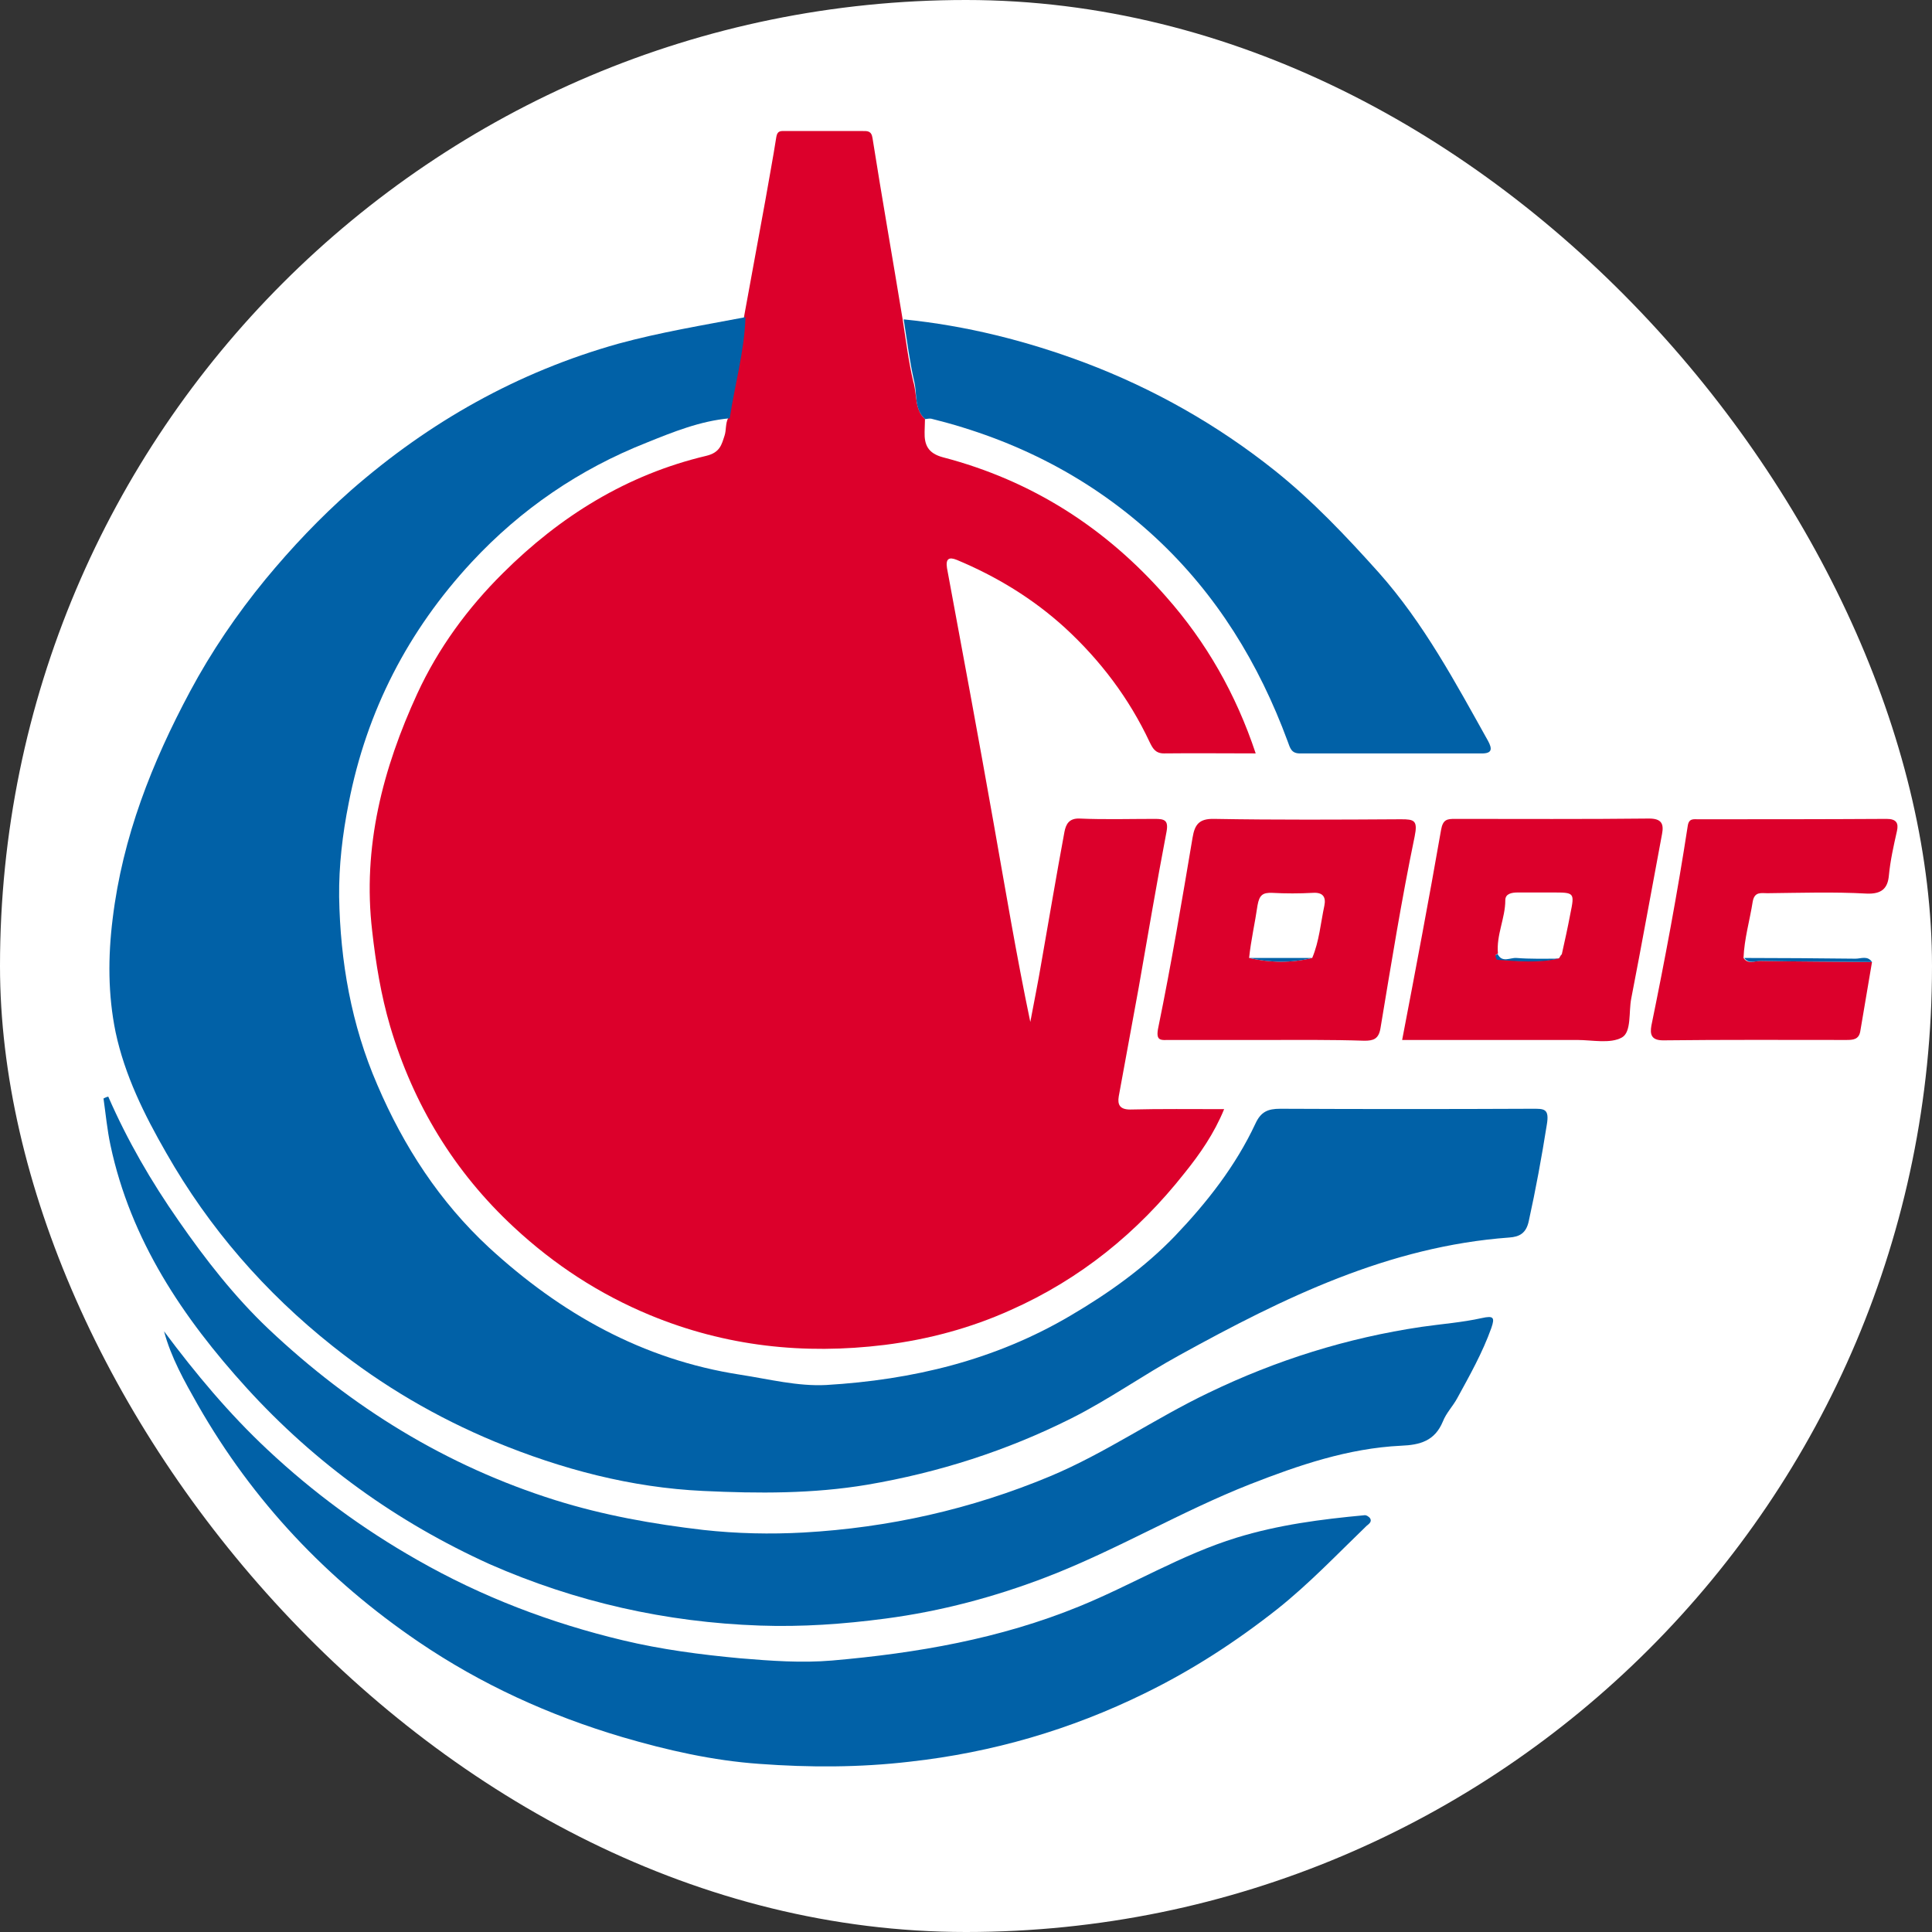
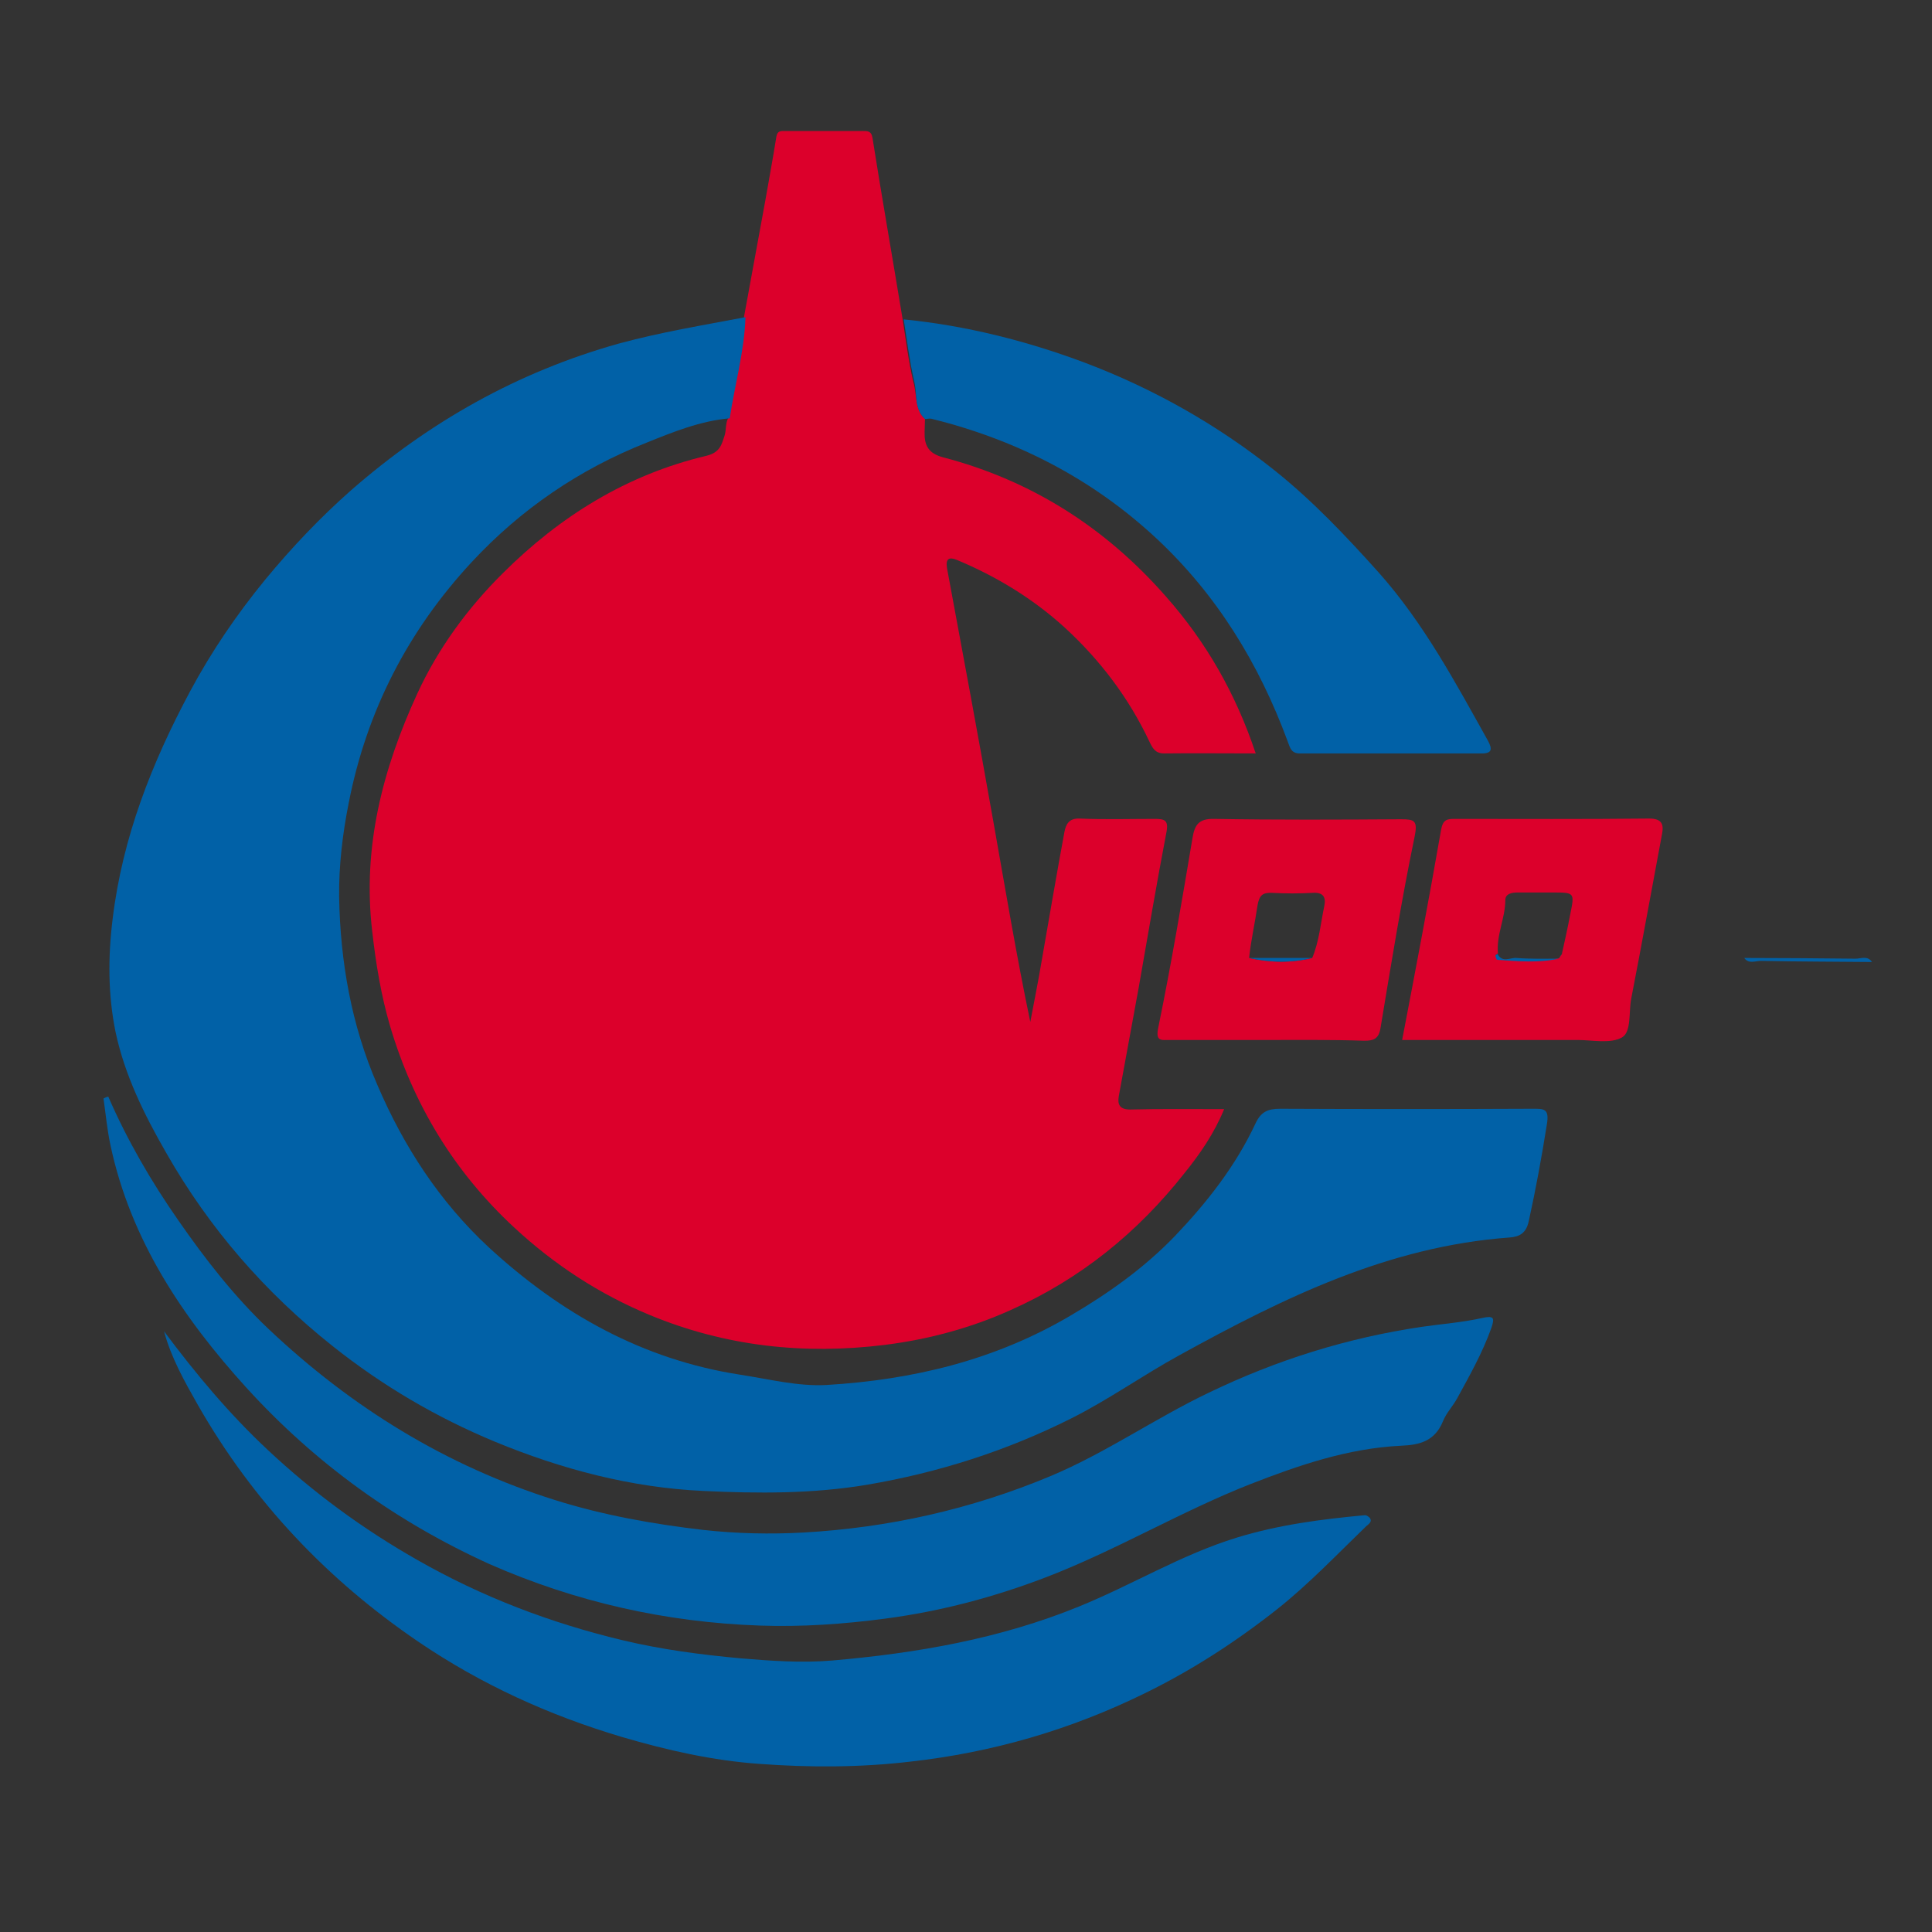
<svg xmlns="http://www.w3.org/2000/svg" width="56" height="56" viewBox="0 0 56 56" fill="none">
  <rect x="0" y="0" width="56" height="56" fill="#333333" stroke="none" />
-   <rect width="56" height="56" rx="28" fill="white" />
  <path d="M26.811 12.147C26.811 12.275 26.8 12.392 26.8 12.52C26.79 12.893 26.896 13.138 27.332 13.255C29.907 13.927 32.056 15.303 33.801 17.297C34.961 18.608 35.822 20.111 36.397 21.838C35.471 21.838 34.61 21.828 33.737 21.838C33.482 21.838 33.407 21.679 33.322 21.508C32.726 20.239 31.896 19.141 30.864 18.192C29.939 17.35 28.886 16.71 27.737 16.23C27.503 16.134 27.407 16.198 27.449 16.465C27.907 18.928 28.364 21.391 28.8 23.854C29.141 25.773 29.46 27.692 29.864 29.622C29.971 29.046 30.088 28.481 30.184 27.905C30.407 26.637 30.62 25.368 30.854 24.11C30.896 23.896 30.982 23.715 31.29 23.726C32.014 23.758 32.748 23.736 33.471 23.736C33.748 23.736 33.876 23.768 33.812 24.11C33.524 25.613 33.269 27.127 33.003 28.641C32.812 29.686 32.62 30.731 32.428 31.776C32.386 32.021 32.46 32.16 32.758 32.16C33.641 32.138 34.535 32.149 35.482 32.149C35.195 32.852 34.78 33.45 34.333 34.004C32.971 35.731 31.311 37.075 29.3 37.97C28.141 38.493 26.917 38.823 25.641 38.983C23.3 39.271 21.034 39.026 18.842 38.12C17.374 37.512 16.065 36.659 14.895 35.571C13.161 33.961 11.98 32.01 11.309 29.75C11.043 28.844 10.894 27.927 10.788 26.988C10.501 24.547 11.097 22.276 12.097 20.101C12.703 18.789 13.554 17.627 14.576 16.614C16.235 14.961 18.172 13.757 20.47 13.213C20.874 13.117 20.917 12.882 21.002 12.626C21.055 12.466 21.023 12.275 21.108 12.115C21.257 11.134 21.534 10.185 21.566 9.183C21.768 8.063 21.981 6.933 22.183 5.813C22.289 5.195 22.406 4.587 22.502 3.969C22.534 3.777 22.64 3.798 22.768 3.798C23.513 3.798 24.258 3.798 25.002 3.798C25.14 3.798 25.258 3.788 25.29 4.001C25.566 5.749 25.875 7.498 26.162 9.247C26.258 9.854 26.332 10.462 26.471 11.059C26.587 11.432 26.502 11.859 26.811 12.147Z" fill="#DC002B" />
  <path d="M21.608 9.193C21.576 10.185 21.3 11.144 21.151 12.125C20.3 12.2 19.512 12.52 18.746 12.829C16.799 13.597 15.097 14.759 13.671 16.294C11.831 18.277 10.628 20.602 10.107 23.278C9.926 24.184 9.82 25.101 9.83 25.997C9.862 27.863 10.182 29.707 10.937 31.445C11.703 33.236 12.746 34.836 14.171 36.158C16.246 38.066 18.619 39.41 21.459 39.847C22.289 39.975 23.119 40.188 23.949 40.145C26.449 39.996 28.832 39.431 31.035 38.13C32.141 37.48 33.173 36.744 34.056 35.827C34.982 34.857 35.812 33.801 36.386 32.575C36.546 32.224 36.748 32.138 37.11 32.138C39.536 32.149 41.972 32.149 44.398 32.138C44.749 32.138 44.919 32.117 44.834 32.607C44.685 33.546 44.515 34.473 44.313 35.39C44.238 35.753 44.036 35.849 43.749 35.87C40.248 36.126 37.206 37.618 34.205 39.271C33.131 39.858 32.131 40.572 31.045 41.116C29.173 42.054 27.205 42.683 25.14 43.035C23.555 43.301 21.97 43.291 20.385 43.216C18.299 43.12 16.278 42.587 14.342 41.787C12.65 41.084 11.086 40.167 9.639 39.015C7.681 37.459 6.064 35.603 4.819 33.418C4.181 32.309 3.617 31.168 3.351 29.92C3.128 28.833 3.128 27.735 3.266 26.626C3.553 24.259 4.404 22.105 5.511 20.037C6.128 18.885 6.862 17.808 7.692 16.795C8.458 15.868 9.277 15.004 10.171 14.215C12.437 12.232 15.001 10.782 17.927 9.961C19.14 9.63 20.374 9.428 21.608 9.193Z" fill="#0161A7" />
  <path d="M3.138 31.786C3.692 33.055 4.383 34.249 5.181 35.39C5.958 36.51 6.798 37.587 7.788 38.525C10.192 40.796 12.937 42.491 16.097 43.483C17.491 43.92 18.927 44.176 20.385 44.346C21.353 44.453 22.332 44.474 23.289 44.421C25.758 44.282 28.141 43.749 30.439 42.79C32.045 42.118 33.471 41.116 35.035 40.369C37.003 39.42 39.046 38.781 41.195 38.461C41.781 38.376 42.376 38.333 42.951 38.205C43.291 38.13 43.334 38.184 43.227 38.493C42.972 39.207 42.6 39.868 42.238 40.529C42.11 40.764 41.919 40.956 41.823 41.201C41.589 41.766 41.163 41.883 40.61 41.905C39.078 41.979 37.642 42.47 36.227 43.024C34.227 43.813 32.375 44.922 30.364 45.7C28.843 46.287 27.279 46.703 25.662 46.916C24.449 47.076 23.247 47.161 22.023 47.118C19.299 47.023 16.693 46.436 14.193 45.338C11.49 44.112 9.139 42.416 7.149 40.231C5.298 38.194 3.787 35.945 3.202 33.194C3.106 32.746 3.064 32.287 3 31.84C3.043 31.818 3.085 31.797 3.138 31.786Z" fill="#0161A7" />
  <path d="M4.755 38.589C5.67 39.815 6.639 40.977 7.756 42.022C9.075 43.259 10.511 44.314 12.086 45.21C13.969 46.287 15.959 47.044 18.055 47.545C19.172 47.812 20.31 47.961 21.459 48.067C22.353 48.142 23.236 48.206 24.119 48.131C26.577 47.918 28.981 47.502 31.279 46.564C32.822 45.935 34.248 45.061 35.844 44.57C37.057 44.197 38.291 44.037 39.546 43.92C39.599 43.909 39.685 43.962 39.717 44.016C39.77 44.112 39.674 44.176 39.61 44.229C38.759 45.05 37.95 45.903 37.025 46.639C35.822 47.588 34.556 48.409 33.184 49.08C31.035 50.136 28.769 50.797 26.375 51.063C24.917 51.234 23.459 51.234 22.013 51.127C20.661 51.032 19.342 50.733 18.033 50.349C15.916 49.72 13.948 48.824 12.129 47.588C9.479 45.786 7.33 43.515 5.734 40.721C5.341 40.028 4.958 39.346 4.755 38.589Z" fill="#0161A7" />
  <path d="M26.811 12.147C26.492 11.848 26.587 11.432 26.502 11.07C26.364 10.473 26.29 9.865 26.194 9.257C28.003 9.439 29.747 9.876 31.45 10.515C33.45 11.272 35.291 12.317 36.95 13.639C38.046 14.514 39.014 15.537 39.961 16.593C41.27 18.064 42.185 19.781 43.132 21.476C43.259 21.711 43.249 21.839 42.951 21.839C41.195 21.839 39.44 21.839 37.684 21.839C37.429 21.839 37.397 21.689 37.323 21.487C36.493 19.237 35.269 17.233 33.503 15.591C31.641 13.863 29.45 12.744 26.992 12.136C26.928 12.125 26.864 12.147 26.811 12.147Z" fill="#0161A7" />
  <path d="M36.674 30.144C35.759 30.144 34.833 30.144 33.918 30.144C33.652 30.144 33.482 30.198 33.578 29.761C33.95 27.948 34.258 26.114 34.567 24.28C34.631 23.896 34.758 23.726 35.195 23.736C37.004 23.768 38.801 23.758 40.61 23.747C40.993 23.747 41.1 23.779 41.004 24.248C40.621 26.093 40.323 27.948 40.014 29.803C39.961 30.123 39.802 30.166 39.546 30.166C38.578 30.134 37.62 30.144 36.674 30.144ZM36.206 27.767C36.812 27.905 37.429 27.916 38.035 27.767C38.238 27.287 38.28 26.754 38.387 26.253C38.44 25.997 38.344 25.858 38.046 25.88C37.653 25.901 37.269 25.901 36.876 25.88C36.599 25.869 36.503 25.944 36.45 26.242C36.376 26.754 36.259 27.255 36.206 27.767Z" fill="#DC002B" />
  <path d="M40.642 30.144C41.036 28.087 41.419 26.071 41.77 24.056C41.823 23.747 41.951 23.736 42.174 23.736C44.047 23.736 45.93 23.747 47.802 23.726C48.175 23.726 48.228 23.896 48.175 24.174C47.877 25.762 47.59 27.361 47.281 28.95C47.207 29.334 47.292 29.91 47.015 30.07C46.675 30.262 46.153 30.144 45.717 30.144C44.057 30.144 42.387 30.144 40.642 30.144ZM45.196 27.767C45.217 27.735 45.238 27.692 45.27 27.66C45.355 27.276 45.441 26.892 45.515 26.498C45.643 25.869 45.643 25.869 44.994 25.869C44.664 25.869 44.323 25.869 43.993 25.869C43.823 25.869 43.632 25.901 43.632 26.093C43.632 26.615 43.366 27.106 43.419 27.639C43.398 27.649 43.355 27.671 43.355 27.681C43.366 27.724 43.387 27.809 43.408 27.809C44.004 27.852 44.589 27.905 45.185 27.777L45.196 27.767Z" fill="#DC002B" />
-   <path d="M54.261 27.884C54.144 28.556 54.037 29.227 53.92 29.899C53.877 30.134 53.707 30.144 53.516 30.144C51.75 30.144 49.973 30.134 48.207 30.155C47.856 30.155 47.824 29.974 47.866 29.729C48.26 27.809 48.622 25.88 48.92 23.939C48.952 23.715 49.09 23.747 49.218 23.747C51.037 23.747 52.867 23.747 54.686 23.736C54.963 23.736 55.037 23.854 54.984 24.088C54.888 24.515 54.792 24.941 54.75 25.378C54.718 25.741 54.548 25.922 54.101 25.901C53.143 25.848 52.186 25.88 51.228 25.89C51.047 25.89 50.856 25.837 50.803 26.135C50.718 26.679 50.558 27.212 50.537 27.767C50.664 27.959 50.856 27.852 51.016 27.852C52.111 27.873 53.186 27.873 54.261 27.884Z" fill="#DC002B" />
  <path d="M54.261 27.884C53.186 27.873 52.111 27.873 51.037 27.852C50.877 27.852 50.686 27.948 50.558 27.767C51.633 27.767 52.707 27.777 53.782 27.788C53.941 27.788 54.133 27.692 54.261 27.884Z" fill="#0161A7" />
  <path d="M36.206 27.767C36.812 27.767 37.429 27.767 38.035 27.767C37.429 27.916 36.812 27.905 36.206 27.767Z" fill="#0161A7" />
  <path d="M43.408 27.649C43.536 27.916 43.77 27.756 43.951 27.767C44.355 27.799 44.76 27.788 45.175 27.788C44.589 27.916 43.993 27.863 43.398 27.82C43.376 27.82 43.355 27.745 43.344 27.692C43.355 27.681 43.398 27.66 43.408 27.649Z" fill="#0161A7" />
  <path d="M45.196 27.767C45.217 27.735 45.238 27.692 45.27 27.66C45.238 27.703 45.217 27.735 45.196 27.767Z" fill="#0161A7" />
</svg>